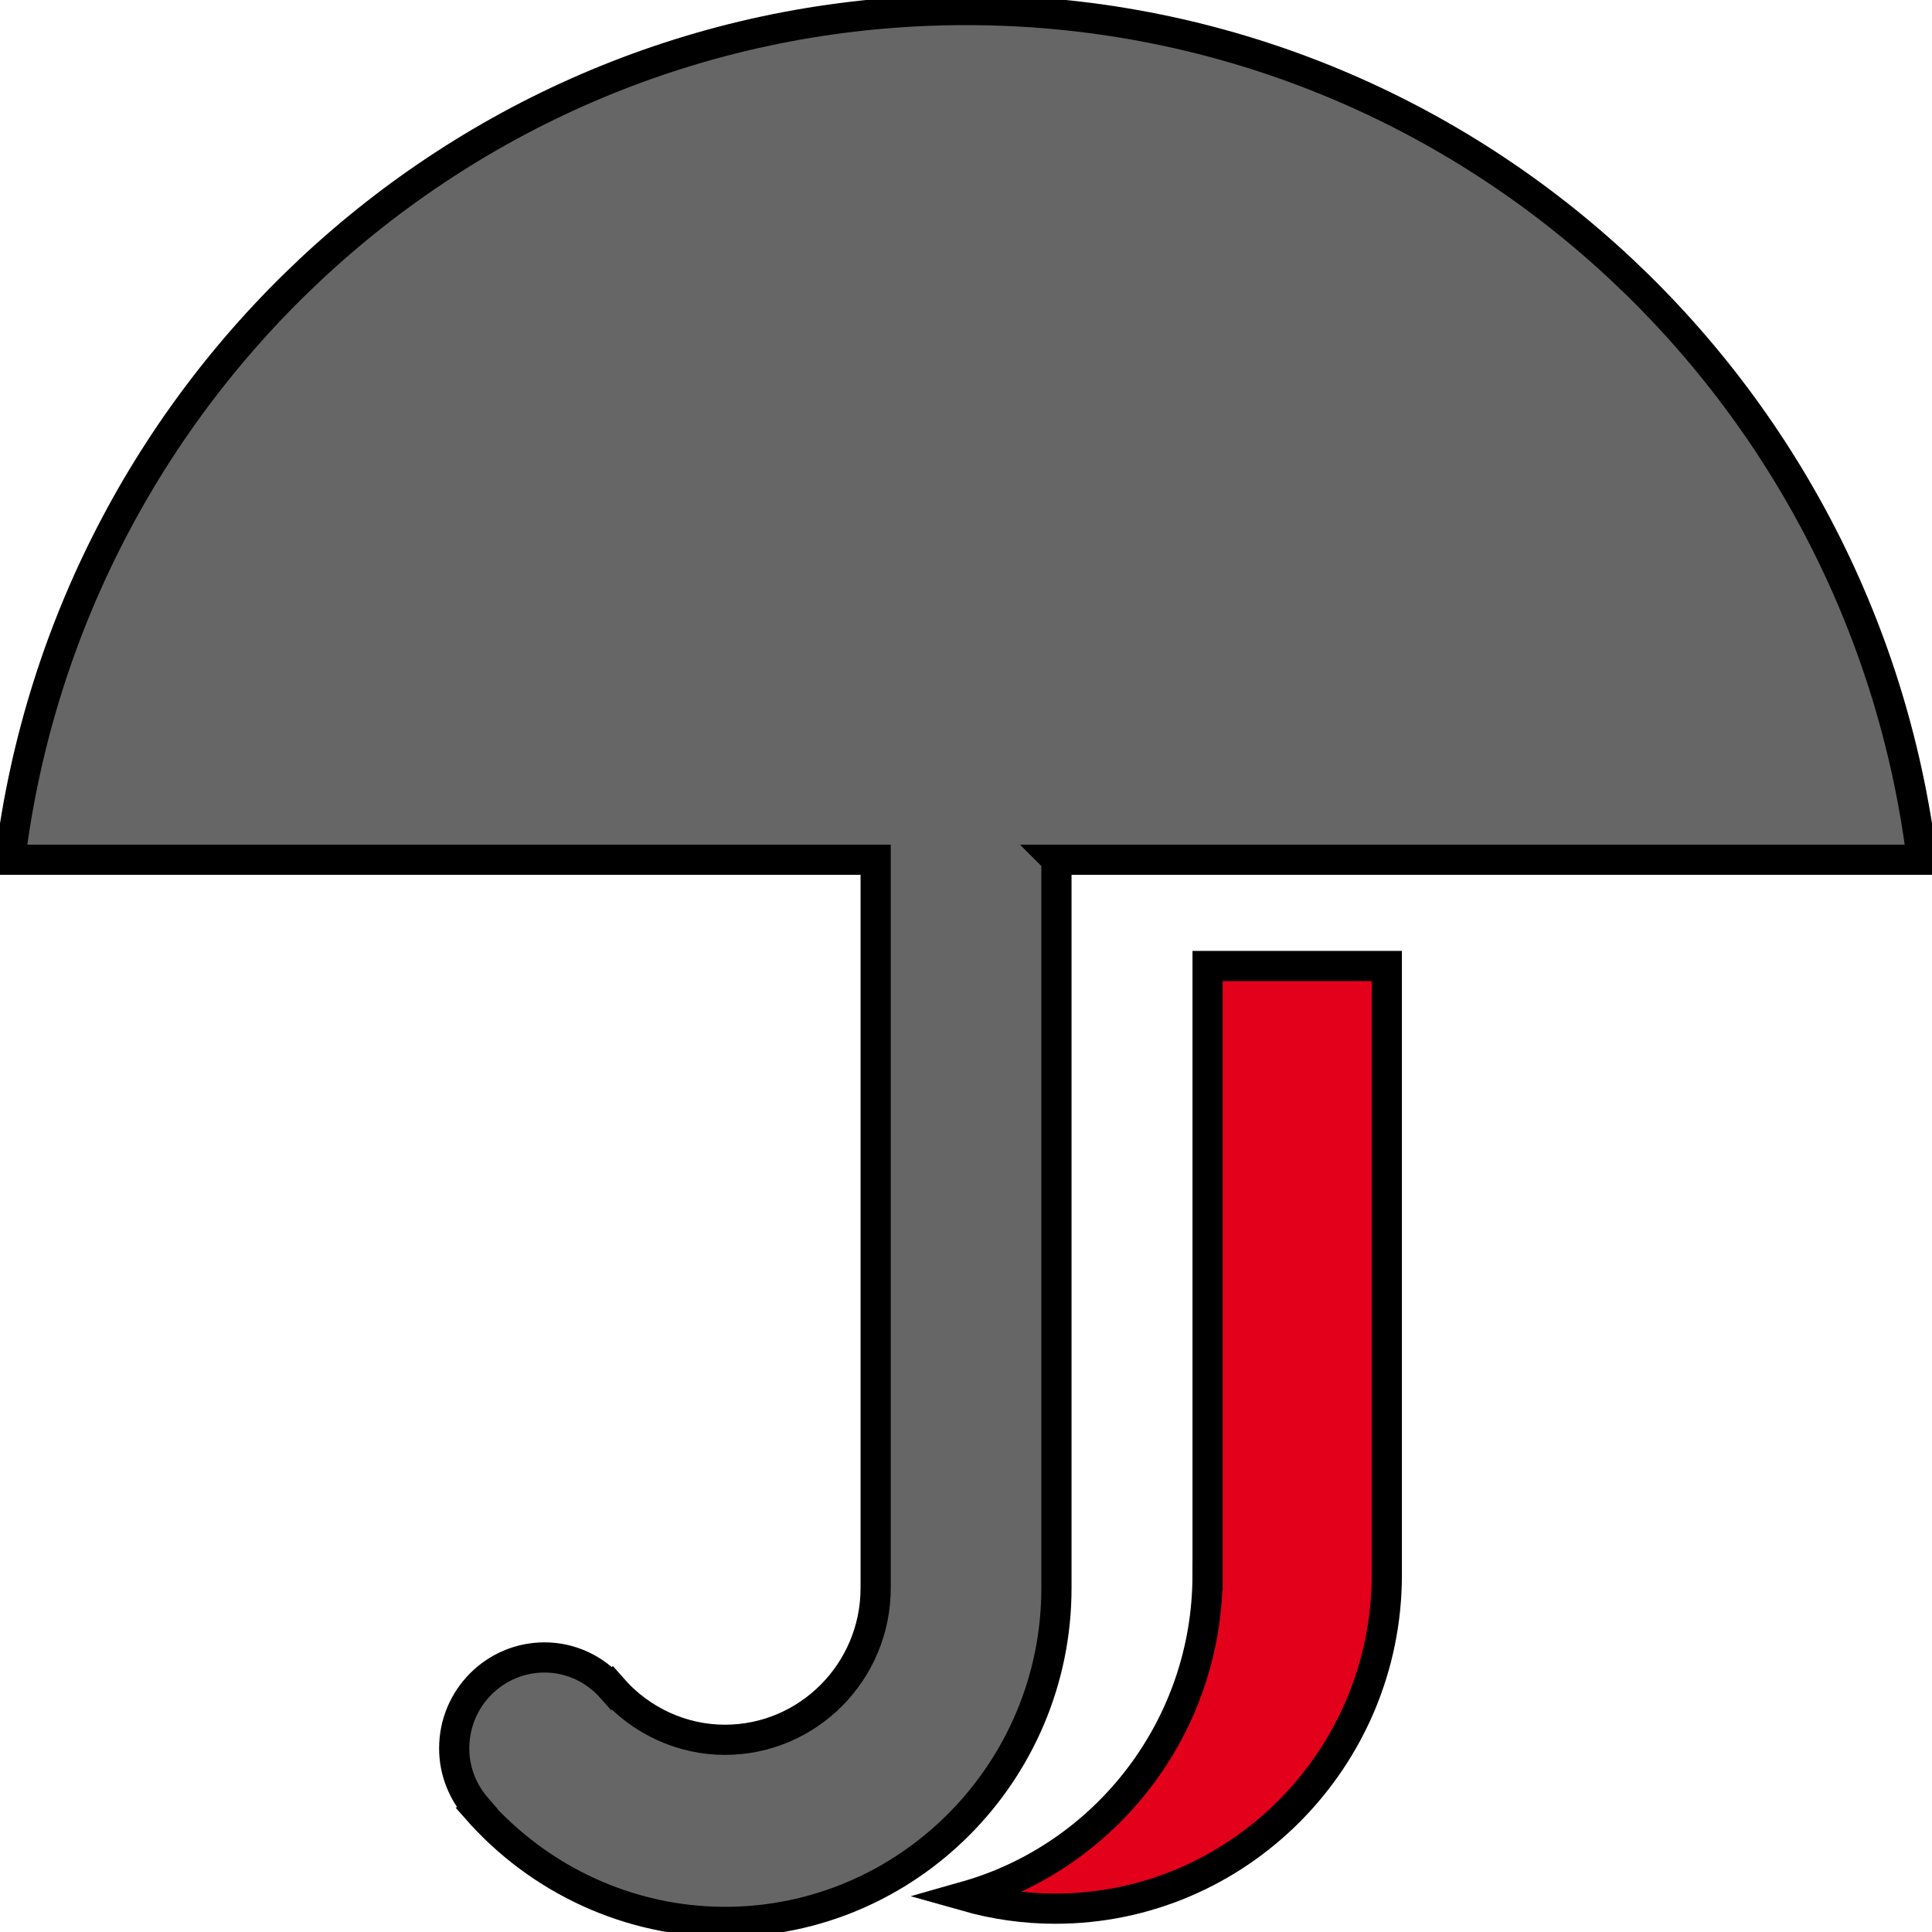
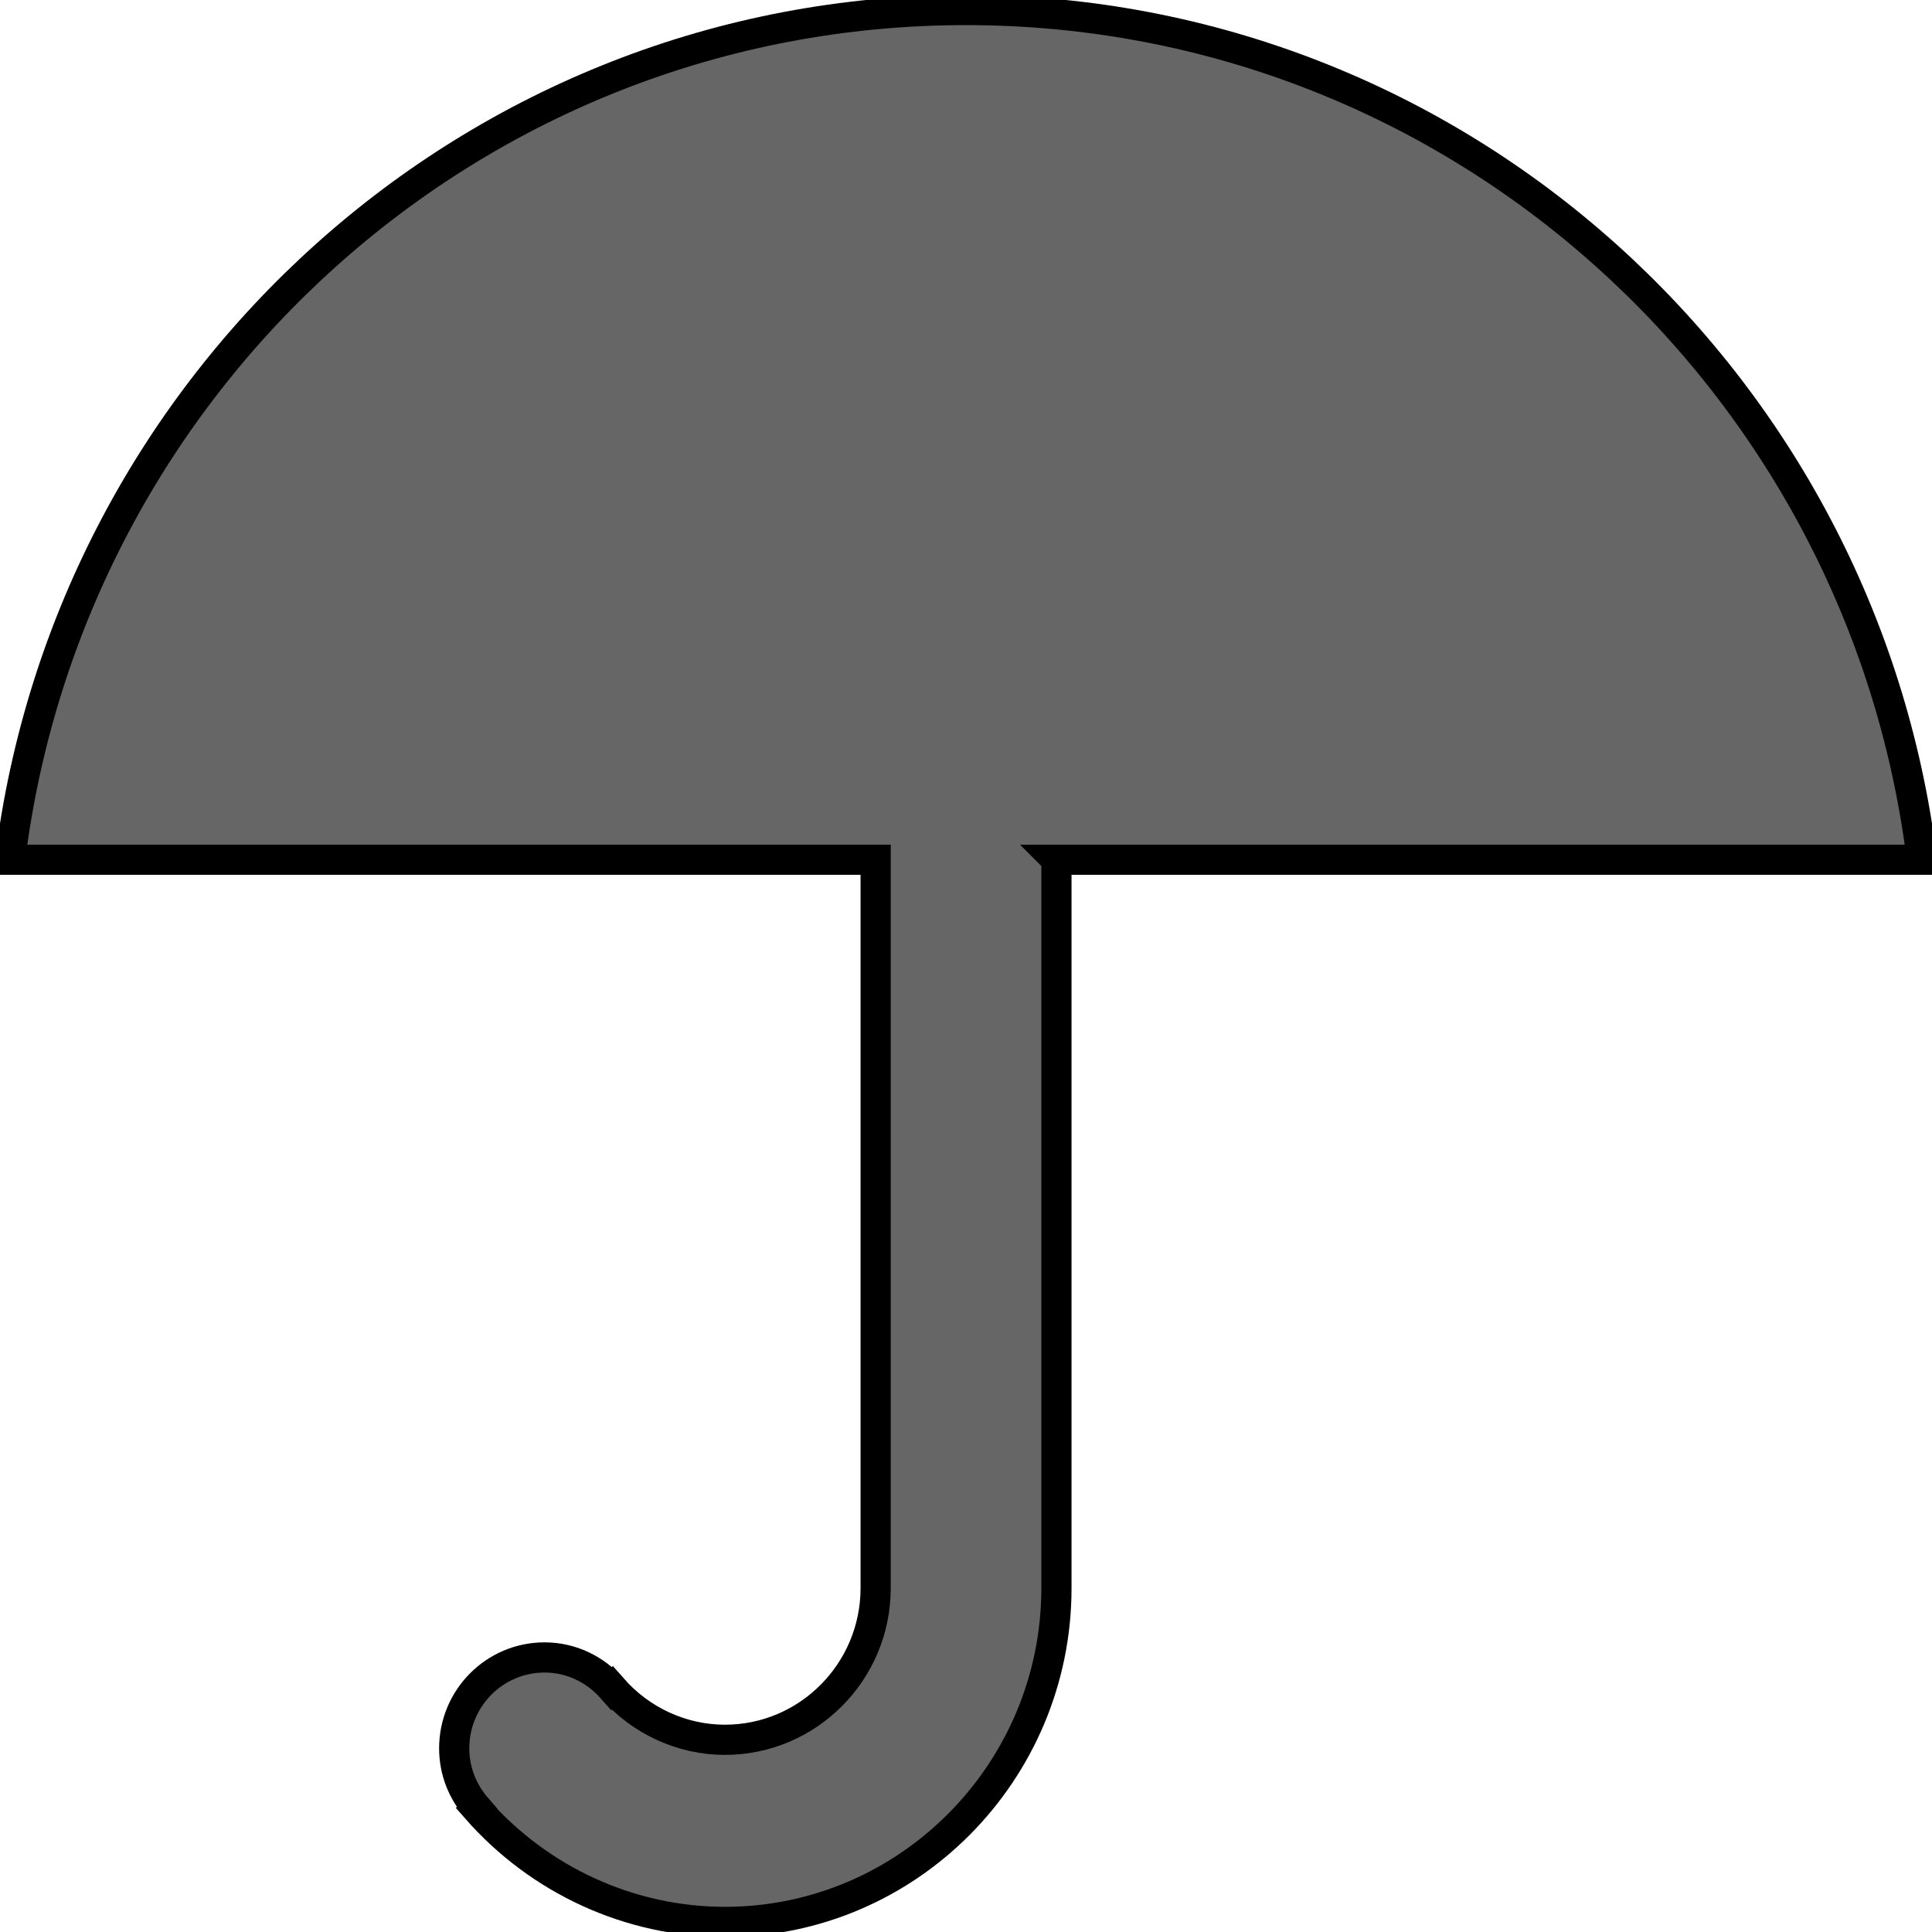
<svg xmlns="http://www.w3.org/2000/svg" width="64" height="64" fill="none">
  <g>
    <title>Layer 1</title>
    <g stroke="null" id="svg_3">
      <path stroke="null" id="svg_1" fill="#666666" d="m34.996,28.481l0,24.127c0,6.096 -4.927,11.058 -10.98,11.058c-3.141,0 -6.139,-1.369 -8.231,-3.754l0.014,-0.014c-0.463,-0.531 -0.753,-1.216 -0.753,-1.981c0,-1.665 1.34,-3.012 2.993,-3.012c0.892,0 1.683,0.4 2.232,1.021l0.006,-0.006c0.952,1.088 2.316,1.713 3.737,1.713c2.753,0 4.993,-2.254 4.993,-5.026l0,-24.127l-28.673,0c1.968,-15.865 15.38,-28.148 31.667,-28.148c16.285,0 29.697,12.283 31.665,28.148l-28.671,0z" clip-rule="evenodd" fill-rule="evenodd" />
-       <path stroke="null" id="svg_2" fill="#E2001A" d="m40.003,52.169l0,-20.169l5.937,0l0,20.169c0,6.096 -4.927,11.058 -10.98,11.058c-1.01,0 -2.005,-0.142 -2.961,-0.413c4.612,-1.31 8.003,-5.587 8.003,-10.645z" />
    </g>
  </g>
</svg>